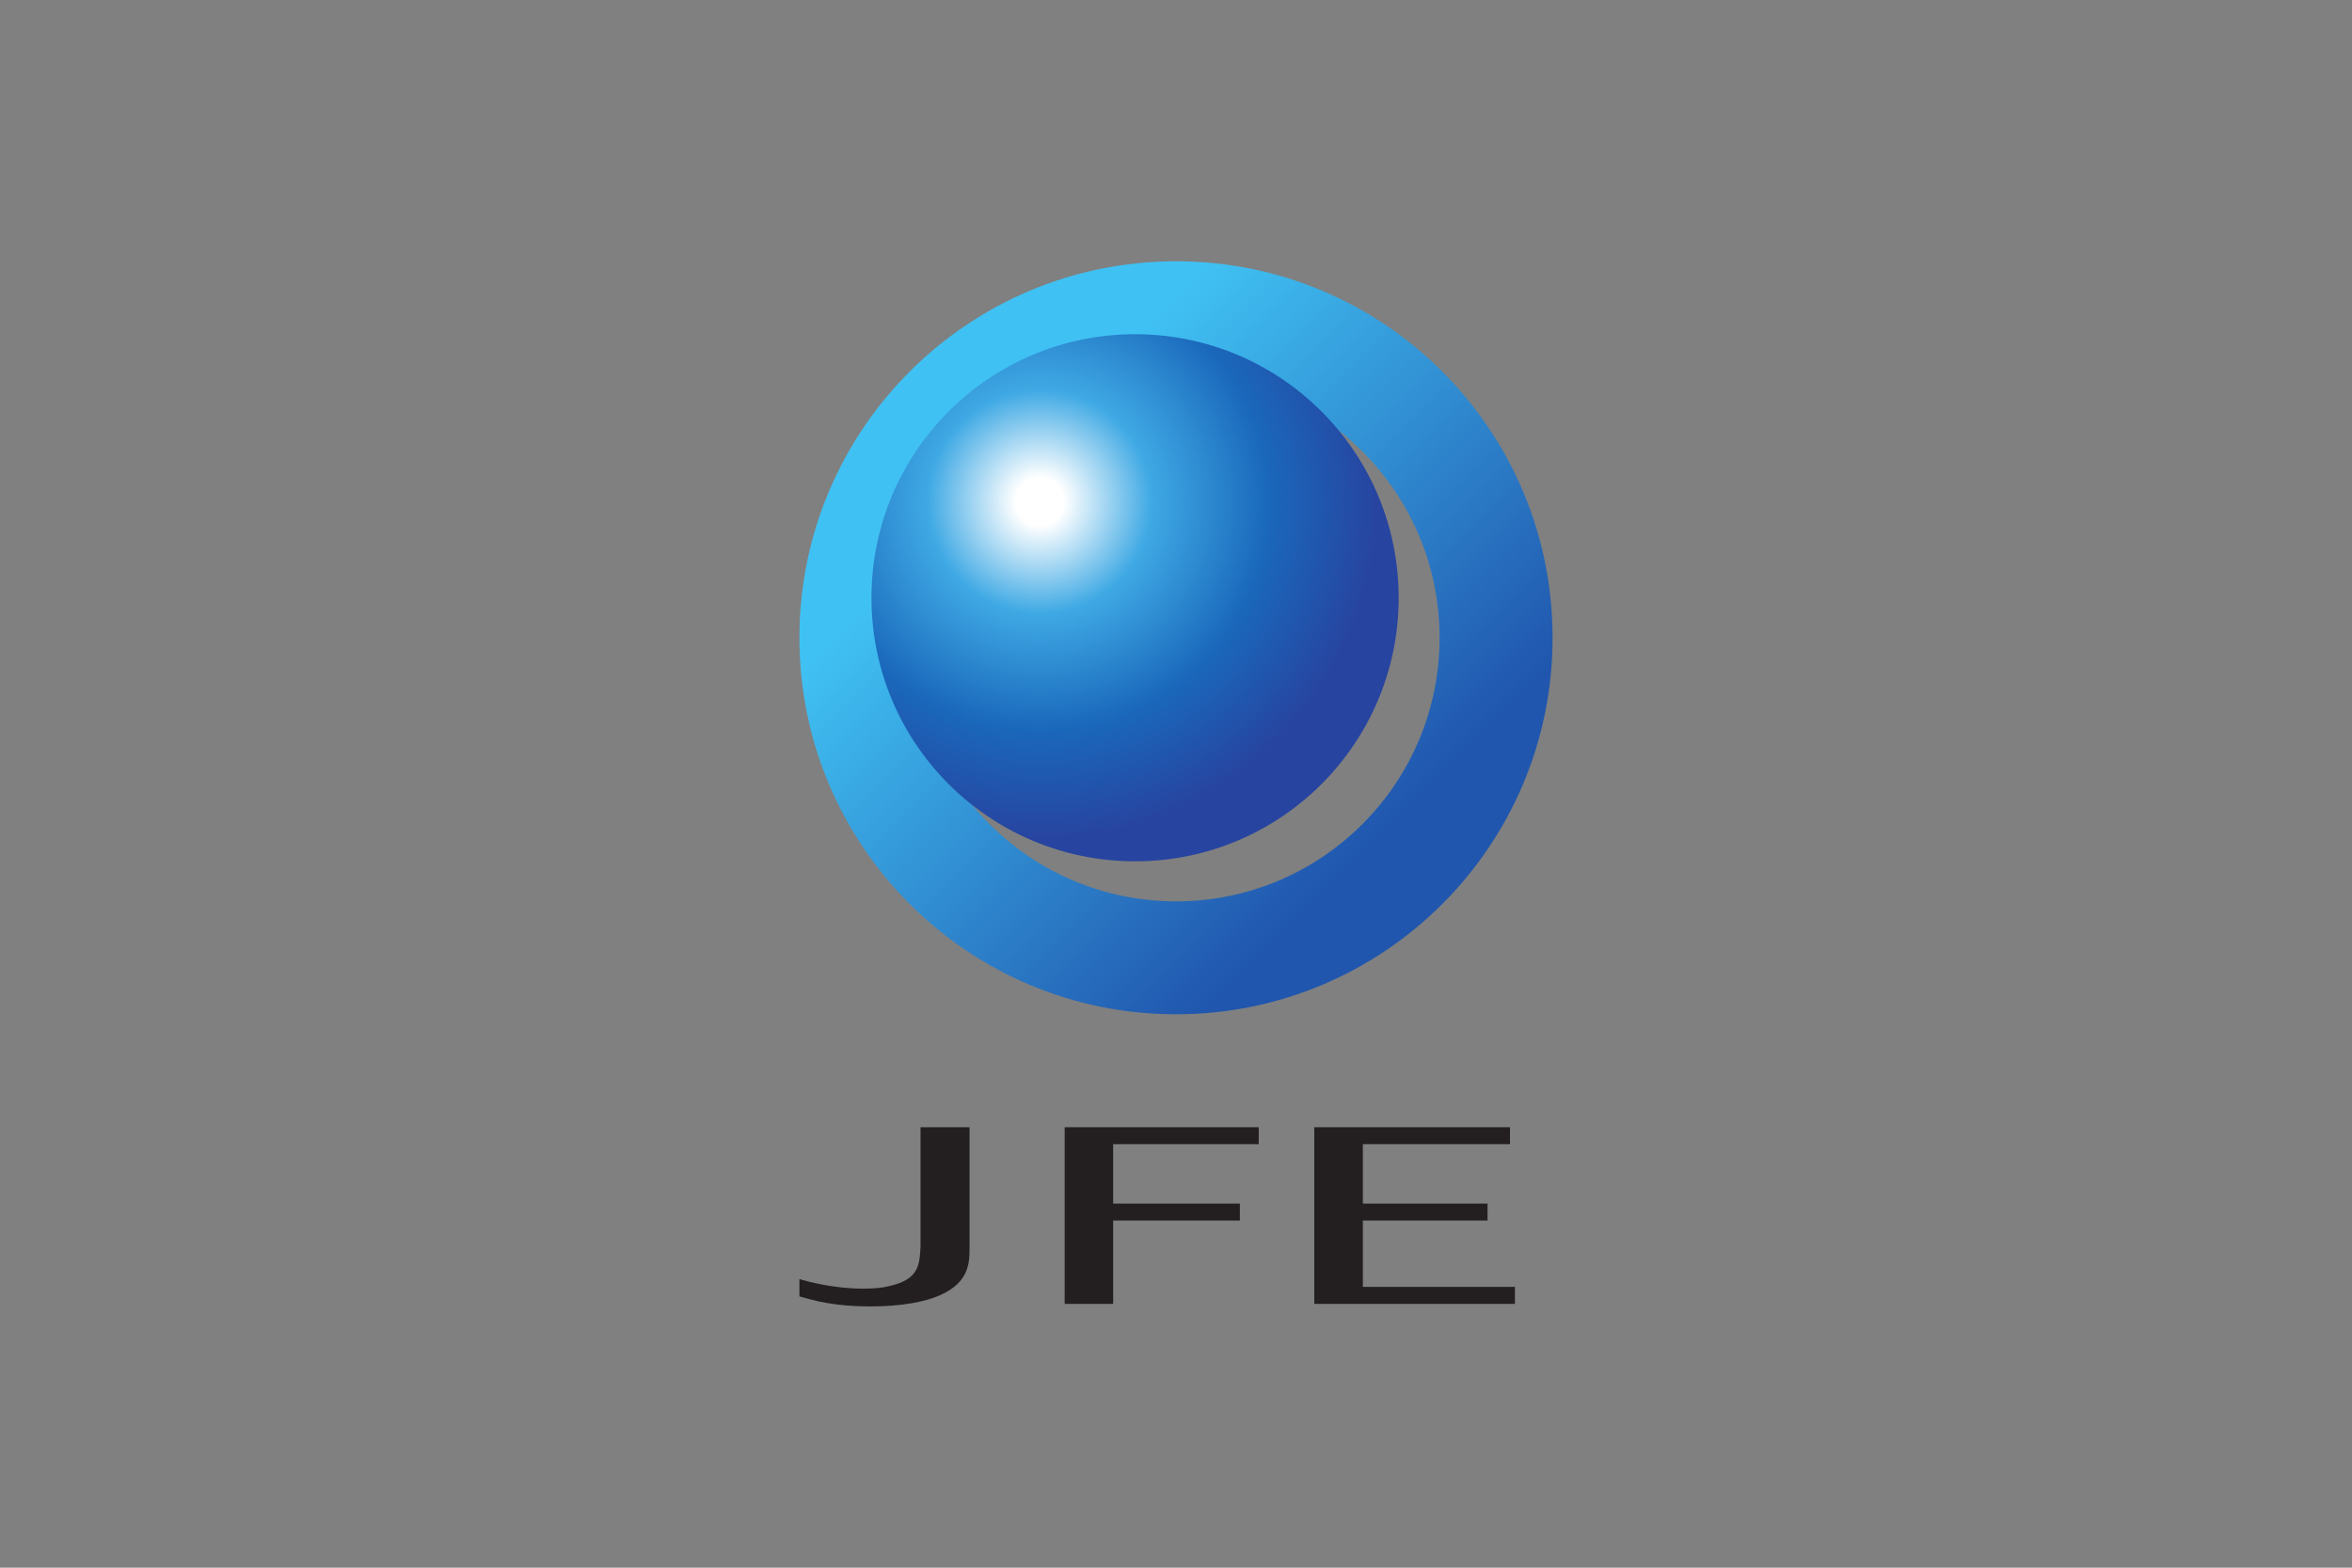
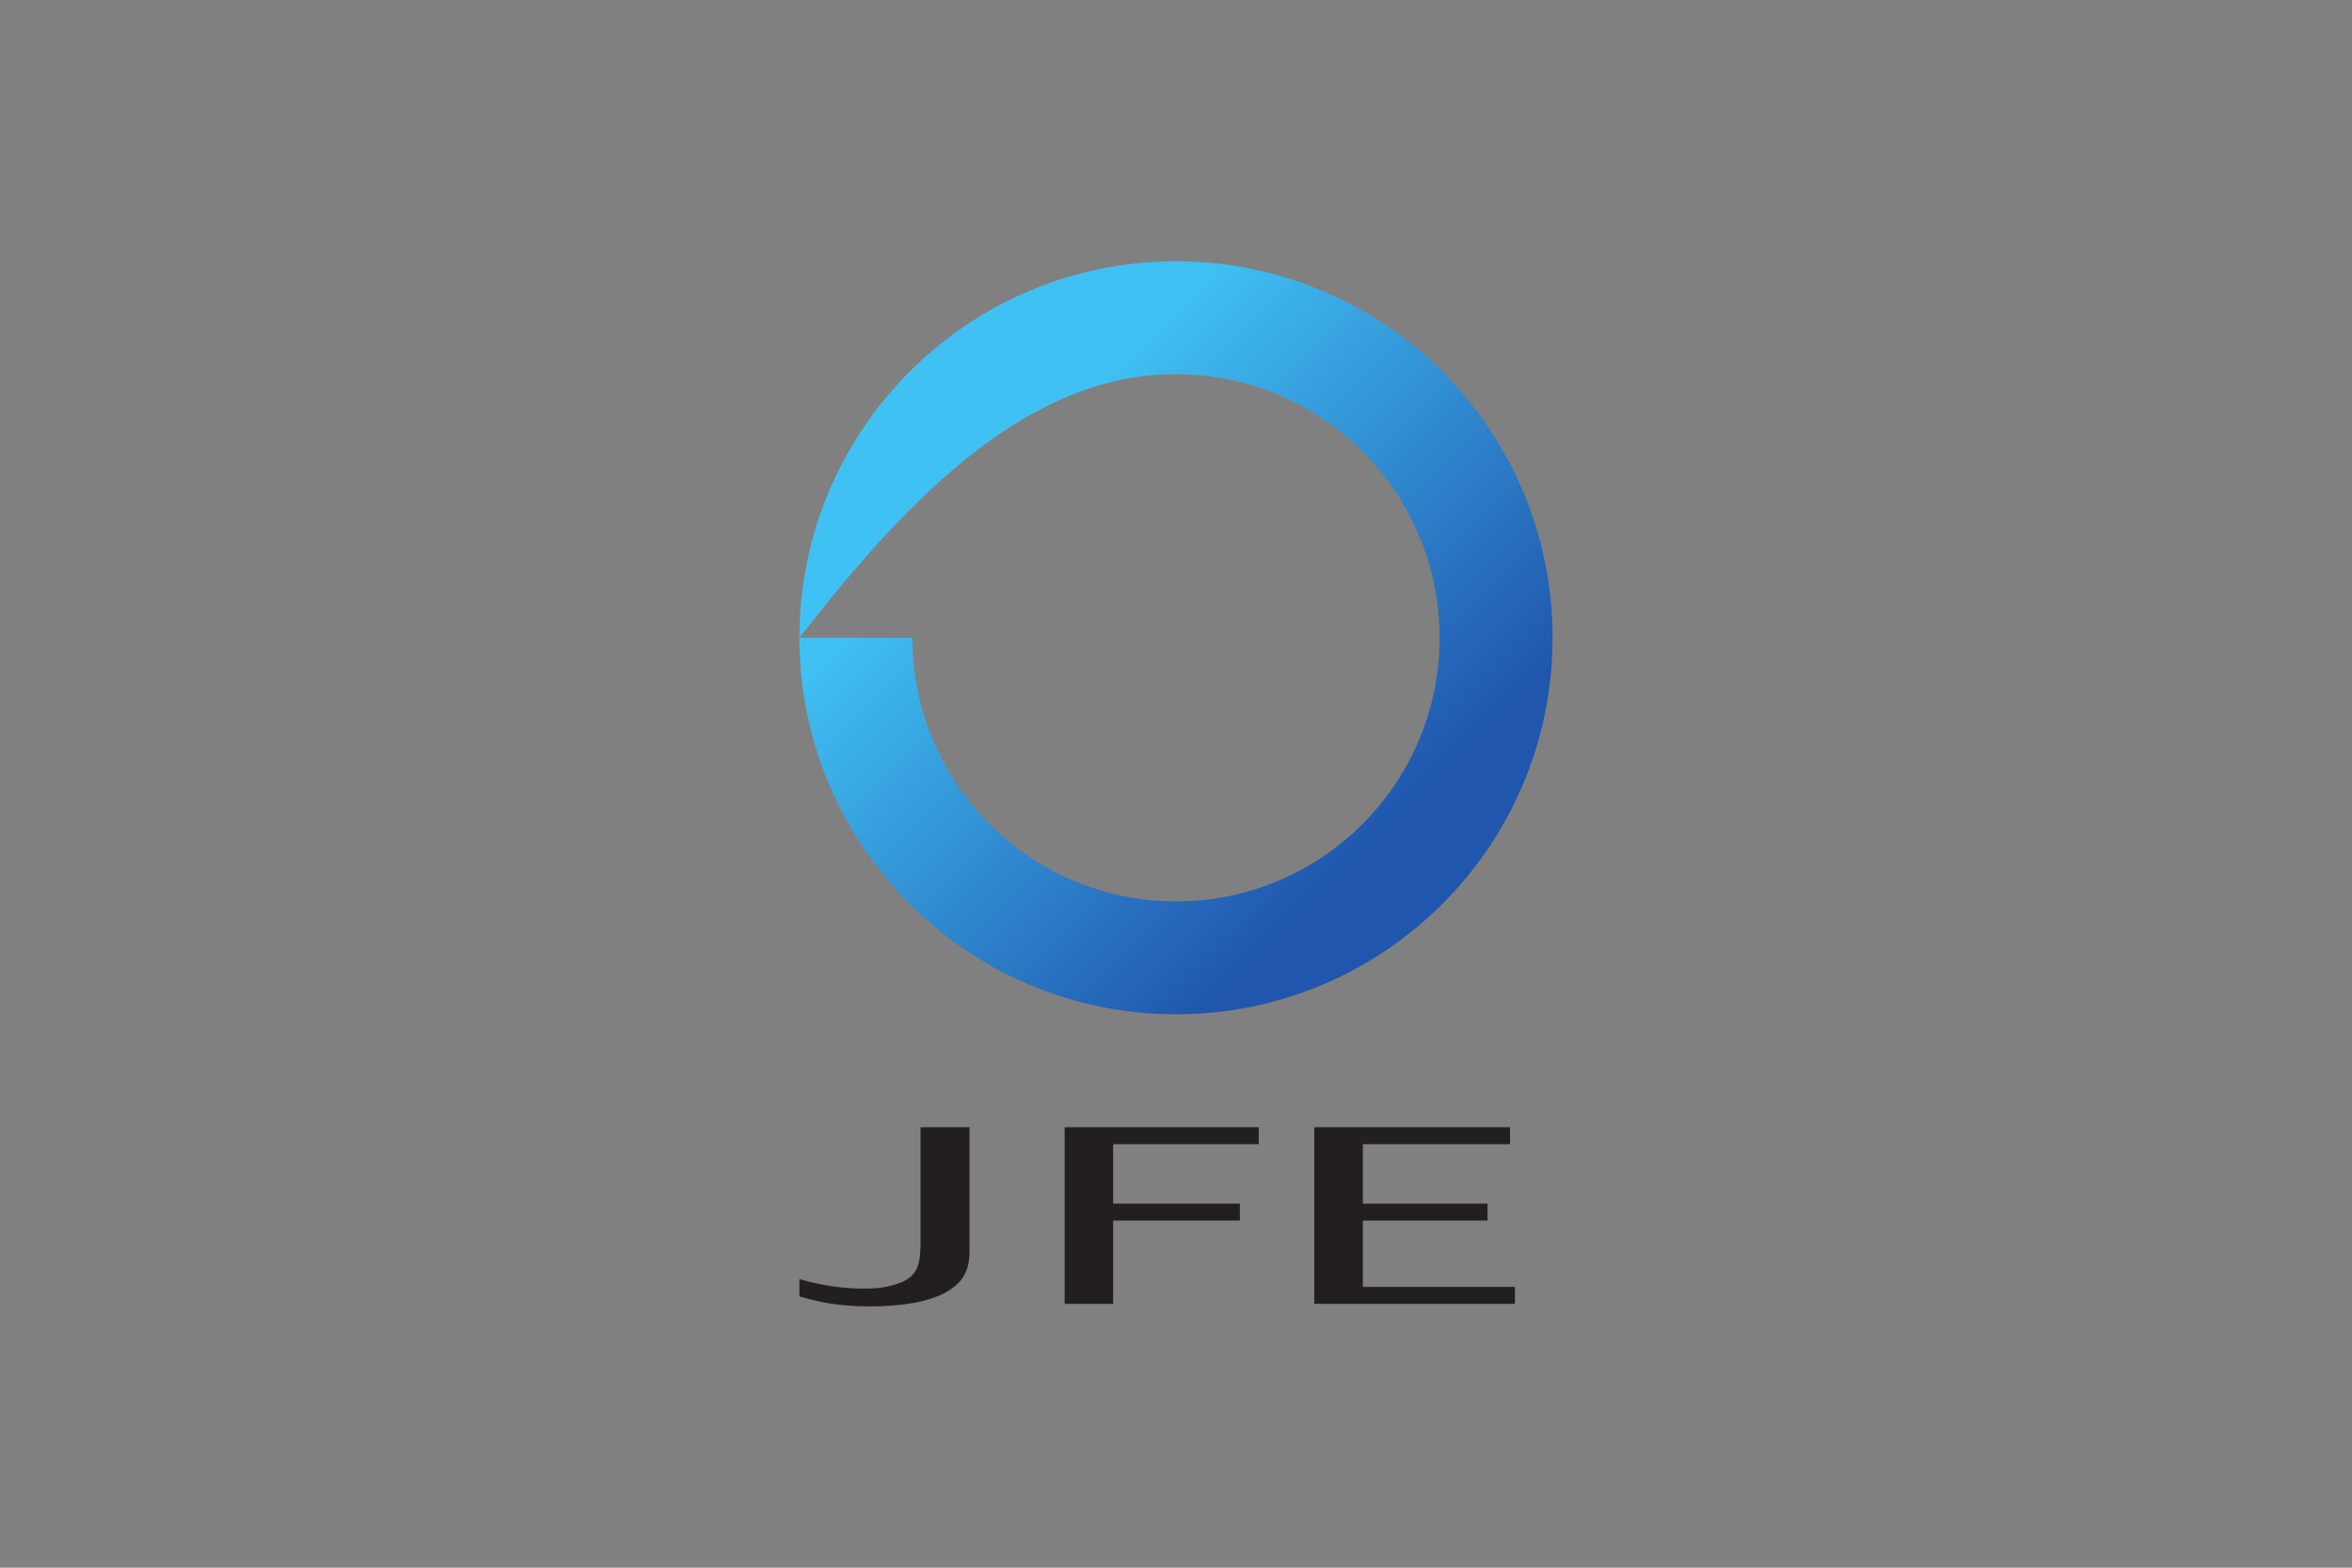
<svg xmlns="http://www.w3.org/2000/svg" width="1200" height="800" viewBox="0 0 1200 800" fill="none">
  <rect x="0" y="0" width="1200" height="800" fill="#808080" stroke="none" />
  <path d="M494.668 636.537C494.668 643.433 494.668 652.609 483.175 659.14C473.478 664.751 458.674 666.666 443.861 666.666C425.992 666.666 415.812 663.848 407.867 661.557V652.737C412.19 654.005 425.234 657.599 440.55 657.599C446.423 657.599 450.501 657.088 453.055 656.441C468.616 653.13 469.136 645.978 469.656 636.291V575.223H494.667L494.668 636.537ZM567.933 665.39H543.195V575.223H642.219V583.869H567.934V614.198H632.587V622.864H567.933V665.39ZM772.914 665.39H670.553V575.223H770.396V583.869H695.336V614.198H758.959V622.864H695.336V656.695H772.914V665.39Z" fill="#231F20" />
-   <path d="M407.867 325.461C407.867 431.581 493.883 517.605 600.002 517.605C706.094 517.605 792.128 431.581 792.128 325.461C792.128 219.36 706.094 133.335 600.002 133.335C493.883 133.335 407.867 219.36 407.867 325.461ZM465.506 325.461C465.506 251.194 525.717 190.965 600.002 190.965C674.279 190.965 734.481 251.194 734.481 325.461C734.481 399.747 674.279 459.967 600.002 459.967C525.717 459.967 465.506 399.747 465.506 325.461Z" fill="url(#paint0_linear_195_6180)" />
-   <path d="M444.625 305.048C444.625 379.324 504.845 439.535 579.131 439.535C653.407 439.535 713.609 379.324 713.609 305.048C713.609 230.771 653.407 170.56 579.131 170.56C504.845 170.56 444.625 230.771 444.625 305.048Z" fill="url(#paint1_radial_195_6180)" />
+   <path d="M407.867 325.461C407.867 431.581 493.883 517.605 600.002 517.605C706.094 517.605 792.128 431.581 792.128 325.461C792.128 219.36 706.094 133.335 600.002 133.335C493.883 133.335 407.867 219.36 407.867 325.461ZC465.506 251.194 525.717 190.965 600.002 190.965C674.279 190.965 734.481 251.194 734.481 325.461C734.481 399.747 674.279 459.967 600.002 459.967C525.717 459.967 465.506 399.747 465.506 325.461Z" fill="url(#paint0_linear_195_6180)" />
  <defs>
    <linearGradient id="paint0_linear_195_6180" x1="735.85" y1="461.33" x2="463.807" y2="189.287" gradientUnits="userSpaceOnUse">
      <stop stop-color="#2056AE" />
      <stop offset="0.12" stop-color="#2056AE" />
      <stop offset="0.82" stop-color="#40C1F3" />
      <stop offset="1" stop-color="#40C1F3" />
    </linearGradient>
    <radialGradient id="paint1_radial_195_6180" cx="0" cy="0" r="1" gradientUnits="userSpaceOnUse" gradientTransform="translate(530.515 256.038) scale(202.667 202.667)">
      <stop stop-color="white" />
      <stop offset="0.06" stop-color="white" />
      <stop offset="0.281" stop-color="#3FA9E4" />
      <stop offset="0.573" stop-color="#1A68BB" />
      <stop offset="0.85" stop-color="#2744A0" />
      <stop offset="1" stop-color="#2744A0" />
    </radialGradient>
  </defs>
</svg>